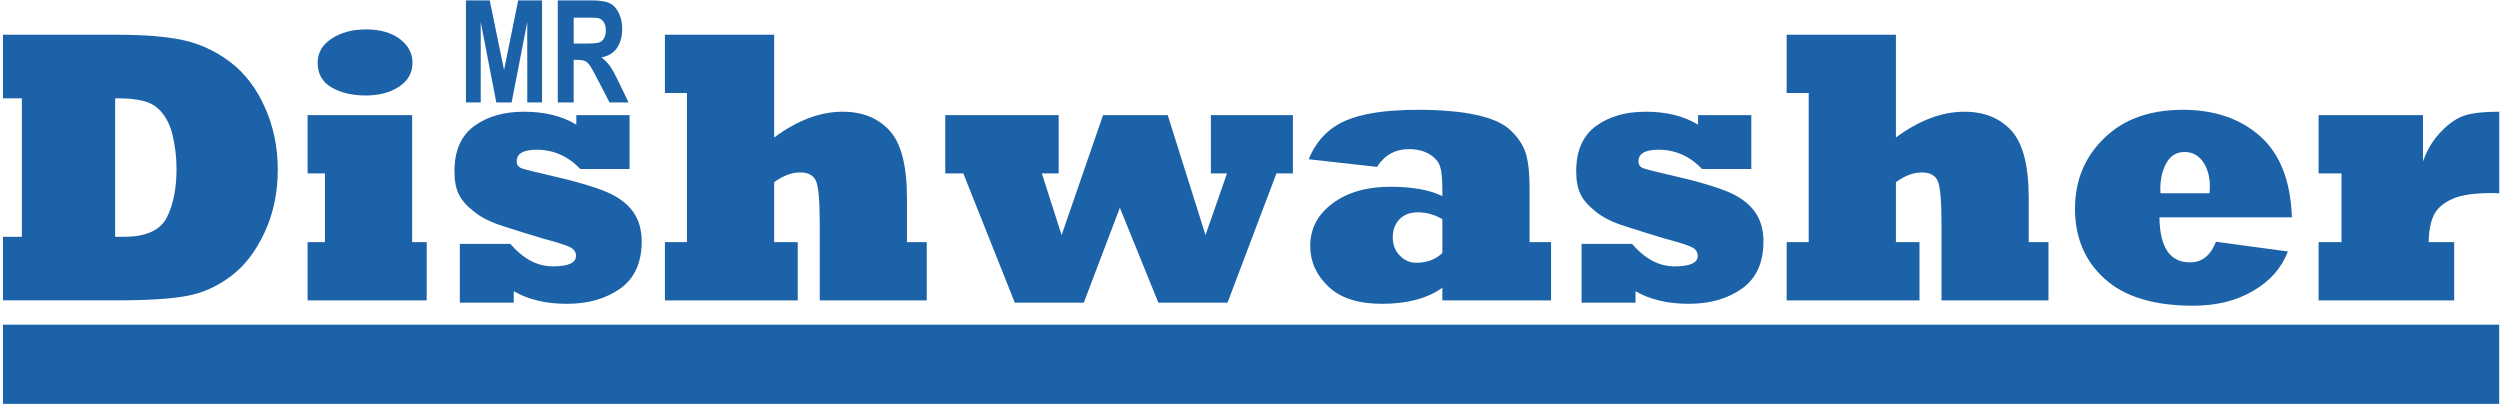
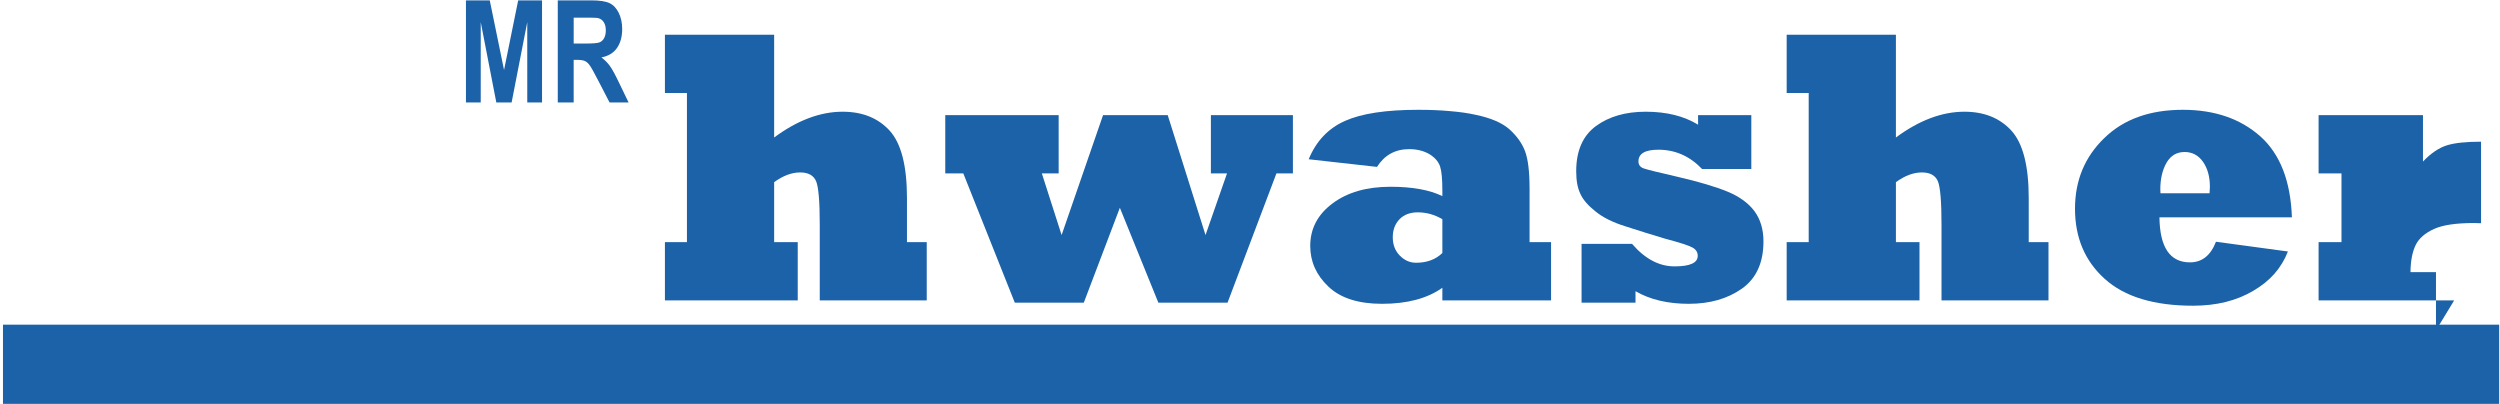
<svg xmlns="http://www.w3.org/2000/svg" width="100%" height="100%" viewBox="0 0 2967 480" xml:space="preserve" style="fill-rule:evenodd;clip-rule:evenodd;stroke-linejoin:round;stroke-miterlimit:2;">
-   <rect id="Artboard2" x="0" y="0" width="2966.04" height="479.346" style="fill:none;" />
  <clipPath id="_clip1">
    <rect x="0" y="0" width="2966.04" height="479.346" />
  </clipPath>
  <g clip-path="url(#_clip1)">
    <path d="M552.994,121.592l-0,-121.148l28.248,0l16.961,82.639l16.771,-82.639l28.311,0l0,121.148l-17.535,0l0,-95.364l-18.556,95.364l-18.173,0l-18.492,-95.364l0,95.364l-17.535,0Z" style="fill:#1c62a8;fill-rule:nonzero;" />
    <path d="M661.966,121.592l-0,-121.148l39.726,0c9.989,0 17.237,1.102 21.744,3.306c4.548,2.149 8.183,6.005 10.903,11.569c2.721,5.565 4.081,11.928 4.081,19.09c0,9.09 -2.061,16.61 -6.185,22.56c-4.123,5.895 -10.287,9.614 -18.492,11.156c4.081,3.085 7.439,6.474 10.075,10.165c2.678,3.691 6.27,10.247 10.776,19.668l11.414,23.634l-22.572,0l-13.646,-26.361c-4.846,-9.421 -8.162,-15.344 -9.948,-17.768c-1.785,-2.479 -3.677,-4.159 -5.675,-5.041c-1.998,-0.936 -5.165,-1.404 -9.501,-1.404l-3.826,-0l0,50.574l-18.874,0Zm18.874,-69.912l13.965,0c9.055,0 14.708,-0.496 16.961,-1.487c2.254,-0.992 4.018,-2.7 5.293,-5.124c1.275,-2.424 1.913,-5.454 1.913,-9.09c-0,-4.077 -0.85,-7.355 -2.551,-9.834c-1.658,-2.534 -4.017,-4.132 -7.078,-4.793c-1.53,-0.276 -6.121,-0.413 -13.773,-0.413l-14.73,-0l0,30.741Z" style="fill:#1c62a8;fill-rule:nonzero;" />
-     <path d="M136.656,116.716l0,164.296l10.494,-0c26.065,-0 43.007,-7.629 50.826,-22.888c7.682,-15.259 11.523,-34.446 11.523,-57.56c0,-13.9 -1.646,-27.648 -4.938,-41.244c-3.43,-13.597 -9.466,-24.097 -18.108,-31.5c-8.505,-7.403 -23.733,-11.104 -45.681,-11.104l-4.116,-0Zm0,239.759l-133.134,-0l0,-75.463l22.429,-0l0,-164.296l-22.429,-0l0,-75.463l137.044,-0c31.277,-0 56.793,2.115 76.547,6.345c19.891,4.23 38.616,12.917 56.175,26.061c17.422,13.295 31.14,31.273 41.154,53.934c4.939,10.878 8.711,22.511 11.318,34.899c2.606,12.388 3.909,25.381 3.909,38.978c0,27.345 -5.281,52.273 -15.844,74.783c-10.426,22.359 -23.664,39.507 -39.714,51.442c-15.638,11.935 -32.786,19.715 -51.443,23.341c-18.519,3.626 -47.19,5.439 -86.012,5.439Z" style="fill:#1c62a8;fill-rule:nonzero;" />
-     <path d="M506.417,356.475l-141.365,-0l0,-69.118l20.577,0l0,-81.581l-20.577,-0l0,-69.118l124.08,-0l0,150.699l17.285,0l-0,69.118Zm-129.43,-281.91c-0,-11.935 5.556,-21.528 16.667,-28.78c10.975,-7.251 24.556,-10.877 40.743,-10.877c16.599,-0 29.974,3.777 40.125,11.33c10.015,7.705 15.022,17.072 15.022,28.101c-0,11.935 -5.213,21.377 -15.639,28.327c-10.563,7.1 -23.869,10.651 -39.92,10.651c-16.324,-0 -29.905,-3.249 -40.742,-9.745c-10.837,-6.345 -16.256,-16.014 -16.256,-29.007Z" style="fill:#1c62a8;fill-rule:nonzero;" />
-     <path d="M609.704,359.194l-63.995,0l0,-69.797l59.88,-0c15.364,17.827 32.169,26.74 50.414,26.74c18.382,0 27.573,-4.154 27.573,-12.463c-0,-4.231 -1.989,-7.479 -5.967,-9.745c-4.116,-2.417 -15.022,-5.967 -32.718,-10.651c-14.267,-4.23 -30.043,-9.14 -47.327,-14.73c-14.953,-4.683 -26.751,-10.575 -35.393,-17.676c-8.917,-7.1 -14.884,-14.05 -17.902,-20.848c-3.292,-6.799 -4.939,-15.712 -4.939,-26.741c0,-24.323 7.82,-42.226 23.458,-53.708c15.502,-11.331 35.187,-16.996 59.057,-16.996c24.692,-0 45.406,5.137 62.143,15.41l-0,-11.331l63.171,-0l0,63.906l-58.439,-0c-14.541,-15.259 -31.826,-22.889 -51.854,-22.889c-15.776,0 -23.664,4.608 -23.664,13.824c0,4.381 2.332,7.252 6.996,8.611c3.979,1.36 17.148,4.608 39.509,9.745c25.378,5.892 45.201,11.784 59.467,17.676c14.13,5.892 24.761,13.672 31.895,23.341c6.996,9.669 10.494,21.529 10.494,35.579c0,25.381 -8.574,44.114 -25.721,56.2c-17.011,11.935 -37.999,17.903 -62.966,17.903c-24.83,-0 -45.887,-4.986 -63.172,-14.957l0,13.597Z" style="fill:#1c62a8;fill-rule:nonzero;" />
    <path d="M946.747,356.475l-157.62,-0l-0,-69.118l26.133,0l-0,-176.986l-26.133,-0l-0,-69.118l129.635,-0l0,121.919c27.574,-20.395 54.667,-30.593 81.28,-30.593c23.458,-0 42.046,7.478 55.764,22.435c13.718,15.108 20.577,41.773 20.577,79.995l0,52.348l23.458,0l0,69.118l-126.961,-0l0,-89.966c0,-27.345 -1.44,-44.493 -4.321,-51.442c-3.018,-6.95 -9.328,-10.424 -18.931,-10.424c-10.014,-0 -20.303,3.852 -30.866,11.557l0,71.157l27.985,0l0,69.118Z" style="fill:#1c62a8;fill-rule:nonzero;" />
    <path d="M1286.26,359.194l-81.897,0l-61.114,-153.418l-21.4,-0l-0,-69.118l134.574,-0l-0,69.118l-19.96,-0l23.458,73.196l49.179,-142.314l76.753,-0l44.858,142.314l25.516,-73.196l-19.137,-0l-0,-69.118l97.33,-0l-0,69.118l-19.549,-0l-58.027,153.418l-82.103,0l-45.681,-112.628l-42.8,112.628Z" style="fill:#1c62a8;fill-rule:nonzero;" />
    <path d="M1711.79,300.274l-0,-40.111c-9.192,-5.438 -18.931,-8.158 -29.22,-8.158c-9.054,0 -16.256,2.72 -21.606,8.158c-5.35,5.59 -8.025,12.691 -8.025,21.302c0,8.914 2.744,16.165 8.231,21.755c5.624,5.741 12.072,8.612 19.342,8.612c12.895,-0 23.321,-3.853 31.278,-11.558Zm-77.576,-102.203l-81.074,-9.065c8.917,-21.604 23.321,-36.787 43.212,-45.55c19.617,-8.762 48.562,-13.143 86.835,-13.143c14.13,-0 26.751,0.529 37.862,1.586c11.249,0.907 21.263,2.342 30.043,4.306c18.245,3.777 31.757,9.593 40.537,17.449c8.779,8.007 14.884,16.619 18.313,25.834c3.567,9.518 5.35,24.324 5.35,44.417l0,63.452l25.516,0l0,69.118l-129.018,-0l-0,-14.957c-17.834,12.691 -41.703,19.036 -71.609,19.036c-28.122,-0 -49.316,-6.799 -63.583,-20.395c-14.404,-13.597 -21.606,-29.687 -21.606,-48.269c-0,-20.547 8.848,-37.392 26.544,-50.536c17.56,-13.143 40.469,-19.715 68.728,-19.715c25.79,-0 46.298,3.701 61.526,11.104l-0,-6.572c-0,-13.597 -0.892,-23.115 -2.675,-28.553c-1.921,-5.741 -6.174,-10.651 -12.758,-14.73c-6.859,-3.928 -14.816,-5.892 -23.87,-5.892c-16.599,-0 -29.356,7.025 -38.273,21.075Z" style="fill:#1c62a8;fill-rule:nonzero;" />
    <path d="M1941,359.194l-63.995,0l-0,-69.797l59.879,-0c15.364,17.827 32.169,26.74 50.414,26.74c18.382,0 27.573,-4.154 27.573,-12.463c0,-4.231 -1.989,-7.479 -5.967,-9.745c-4.115,-2.417 -15.021,-5.967 -32.717,-10.651c-14.267,-4.23 -30.043,-9.14 -47.328,-14.73c-14.953,-4.683 -26.75,-10.575 -35.392,-17.676c-8.917,-7.1 -14.885,-14.05 -17.903,-20.848c-3.292,-6.799 -4.938,-15.712 -4.938,-26.741c-0,-24.323 7.819,-42.226 23.458,-53.708c15.501,-11.331 35.187,-16.996 59.056,-16.996c24.693,-0 45.407,5.137 62.143,15.41l0,-11.331l63.172,-0l-0,63.906l-58.439,-0c-14.541,-15.259 -31.826,-22.889 -51.855,-22.889c-15.775,0 -23.663,4.608 -23.663,13.824c-0,4.381 2.332,7.252 6.996,8.611c3.978,1.36 17.148,4.608 39.508,9.745c25.378,5.892 45.201,11.784 59.468,17.676c14.13,5.892 24.761,13.672 31.894,23.341c6.997,9.669 10.495,21.529 10.495,35.579c-0,25.381 -8.574,44.114 -25.722,56.2c-17.01,11.935 -37.999,17.903 -62.966,17.903c-24.829,-0 -45.887,-4.986 -63.171,-14.957l-0,13.597Z" style="fill:#1c62a8;fill-rule:nonzero;" />
    <path d="M2278.05,356.475l-157.621,-0l0,-69.118l26.133,0l0,-176.986l-26.133,-0l0,-69.118l129.636,-0l-0,121.919c27.573,-20.395 54.667,-30.593 81.28,-30.593c23.457,-0 42.045,7.478 55.764,22.435c13.718,15.108 20.577,41.773 20.577,79.995l-0,52.348l23.458,0l-0,69.118l-126.961,-0l-0,-89.966c-0,-27.345 -1.441,-44.493 -4.321,-51.442c-3.018,-6.95 -9.329,-10.424 -18.931,-10.424c-10.015,-0 -20.303,3.852 -30.866,11.557l-0,71.157l27.985,0l-0,69.118Z" style="fill:#1c62a8;fill-rule:nonzero;" />
    <path d="M2564.06,229.344l58.233,-0c0.274,-4.533 0.412,-7.101 0.412,-7.705c-0,-11.935 -2.744,-21.831 -8.231,-29.687c-5.487,-7.705 -12.758,-11.557 -21.812,-11.557c-9.328,-0 -16.462,4.23 -21.4,12.69c-4.939,8.612 -7.408,19.187 -7.408,31.726c0,1.662 0.069,3.173 0.206,4.533Zm65.847,57.56l85.395,11.557c-3.841,9.82 -9.192,18.658 -16.051,26.514c-6.859,7.705 -15.227,14.428 -25.104,20.169c-19.891,11.784 -43.692,17.676 -71.402,17.676c-46.504,0 -81.486,-10.651 -104.943,-31.953c-23.458,-21.15 -35.187,-48.873 -35.187,-83.167c-0,-33.54 11.591,-61.489 34.775,-83.848c22.909,-22.36 53.981,-33.539 93.214,-33.539c37.725,-0 68.453,10.575 92.186,31.726c23.32,21 35.735,52.952 37.244,95.858l-157.209,0c0.412,35.654 12.484,53.481 36.216,53.481c14.267,0 24.555,-8.158 30.866,-24.474Z" style="fill:#1c62a8;fill-rule:nonzero;" />
-     <path d="M2912.62,356.475l-160.913,-0l0,-69.118l27.162,0l-0,-81.581l-27.162,-0l0,-69.118l123.874,-0l0,55.068c4.665,-13.748 11.867,-25.608 21.606,-35.579c9.329,-9.82 18.794,-16.241 28.397,-19.262c9.191,-2.871 22.703,-4.306 40.537,-4.306l-0,96.765c-2.332,-0.151 -5.213,-0.227 -8.643,-0.227c-21.126,0 -36.833,2.342 -47.121,7.025c-10.7,4.835 -17.971,11.18 -21.812,19.036c-3.978,8.158 -6.036,18.884 -6.173,32.179l30.248,0l0,69.118Z" style="fill:#1c62a8;fill-rule:nonzero;" />
+     <path d="M2912.62,356.475l-160.913,-0l0,-69.118l27.162,0l-0,-81.581l-27.162,-0l0,-69.118l123.874,-0l0,55.068c9.329,-9.82 18.794,-16.241 28.397,-19.262c9.191,-2.871 22.703,-4.306 40.537,-4.306l-0,96.765c-2.332,-0.151 -5.213,-0.227 -8.643,-0.227c-21.126,0 -36.833,2.342 -47.121,7.025c-10.7,4.835 -17.971,11.18 -21.812,19.036c-3.978,8.158 -6.036,18.884 -6.173,32.179l30.248,0l0,69.118Z" style="fill:#1c62a8;fill-rule:nonzero;" />
    <rect x="3.522" y="385.292" width="2962.6" height="94.499" style="fill:#1c62a8;" />
  </g>
</svg>